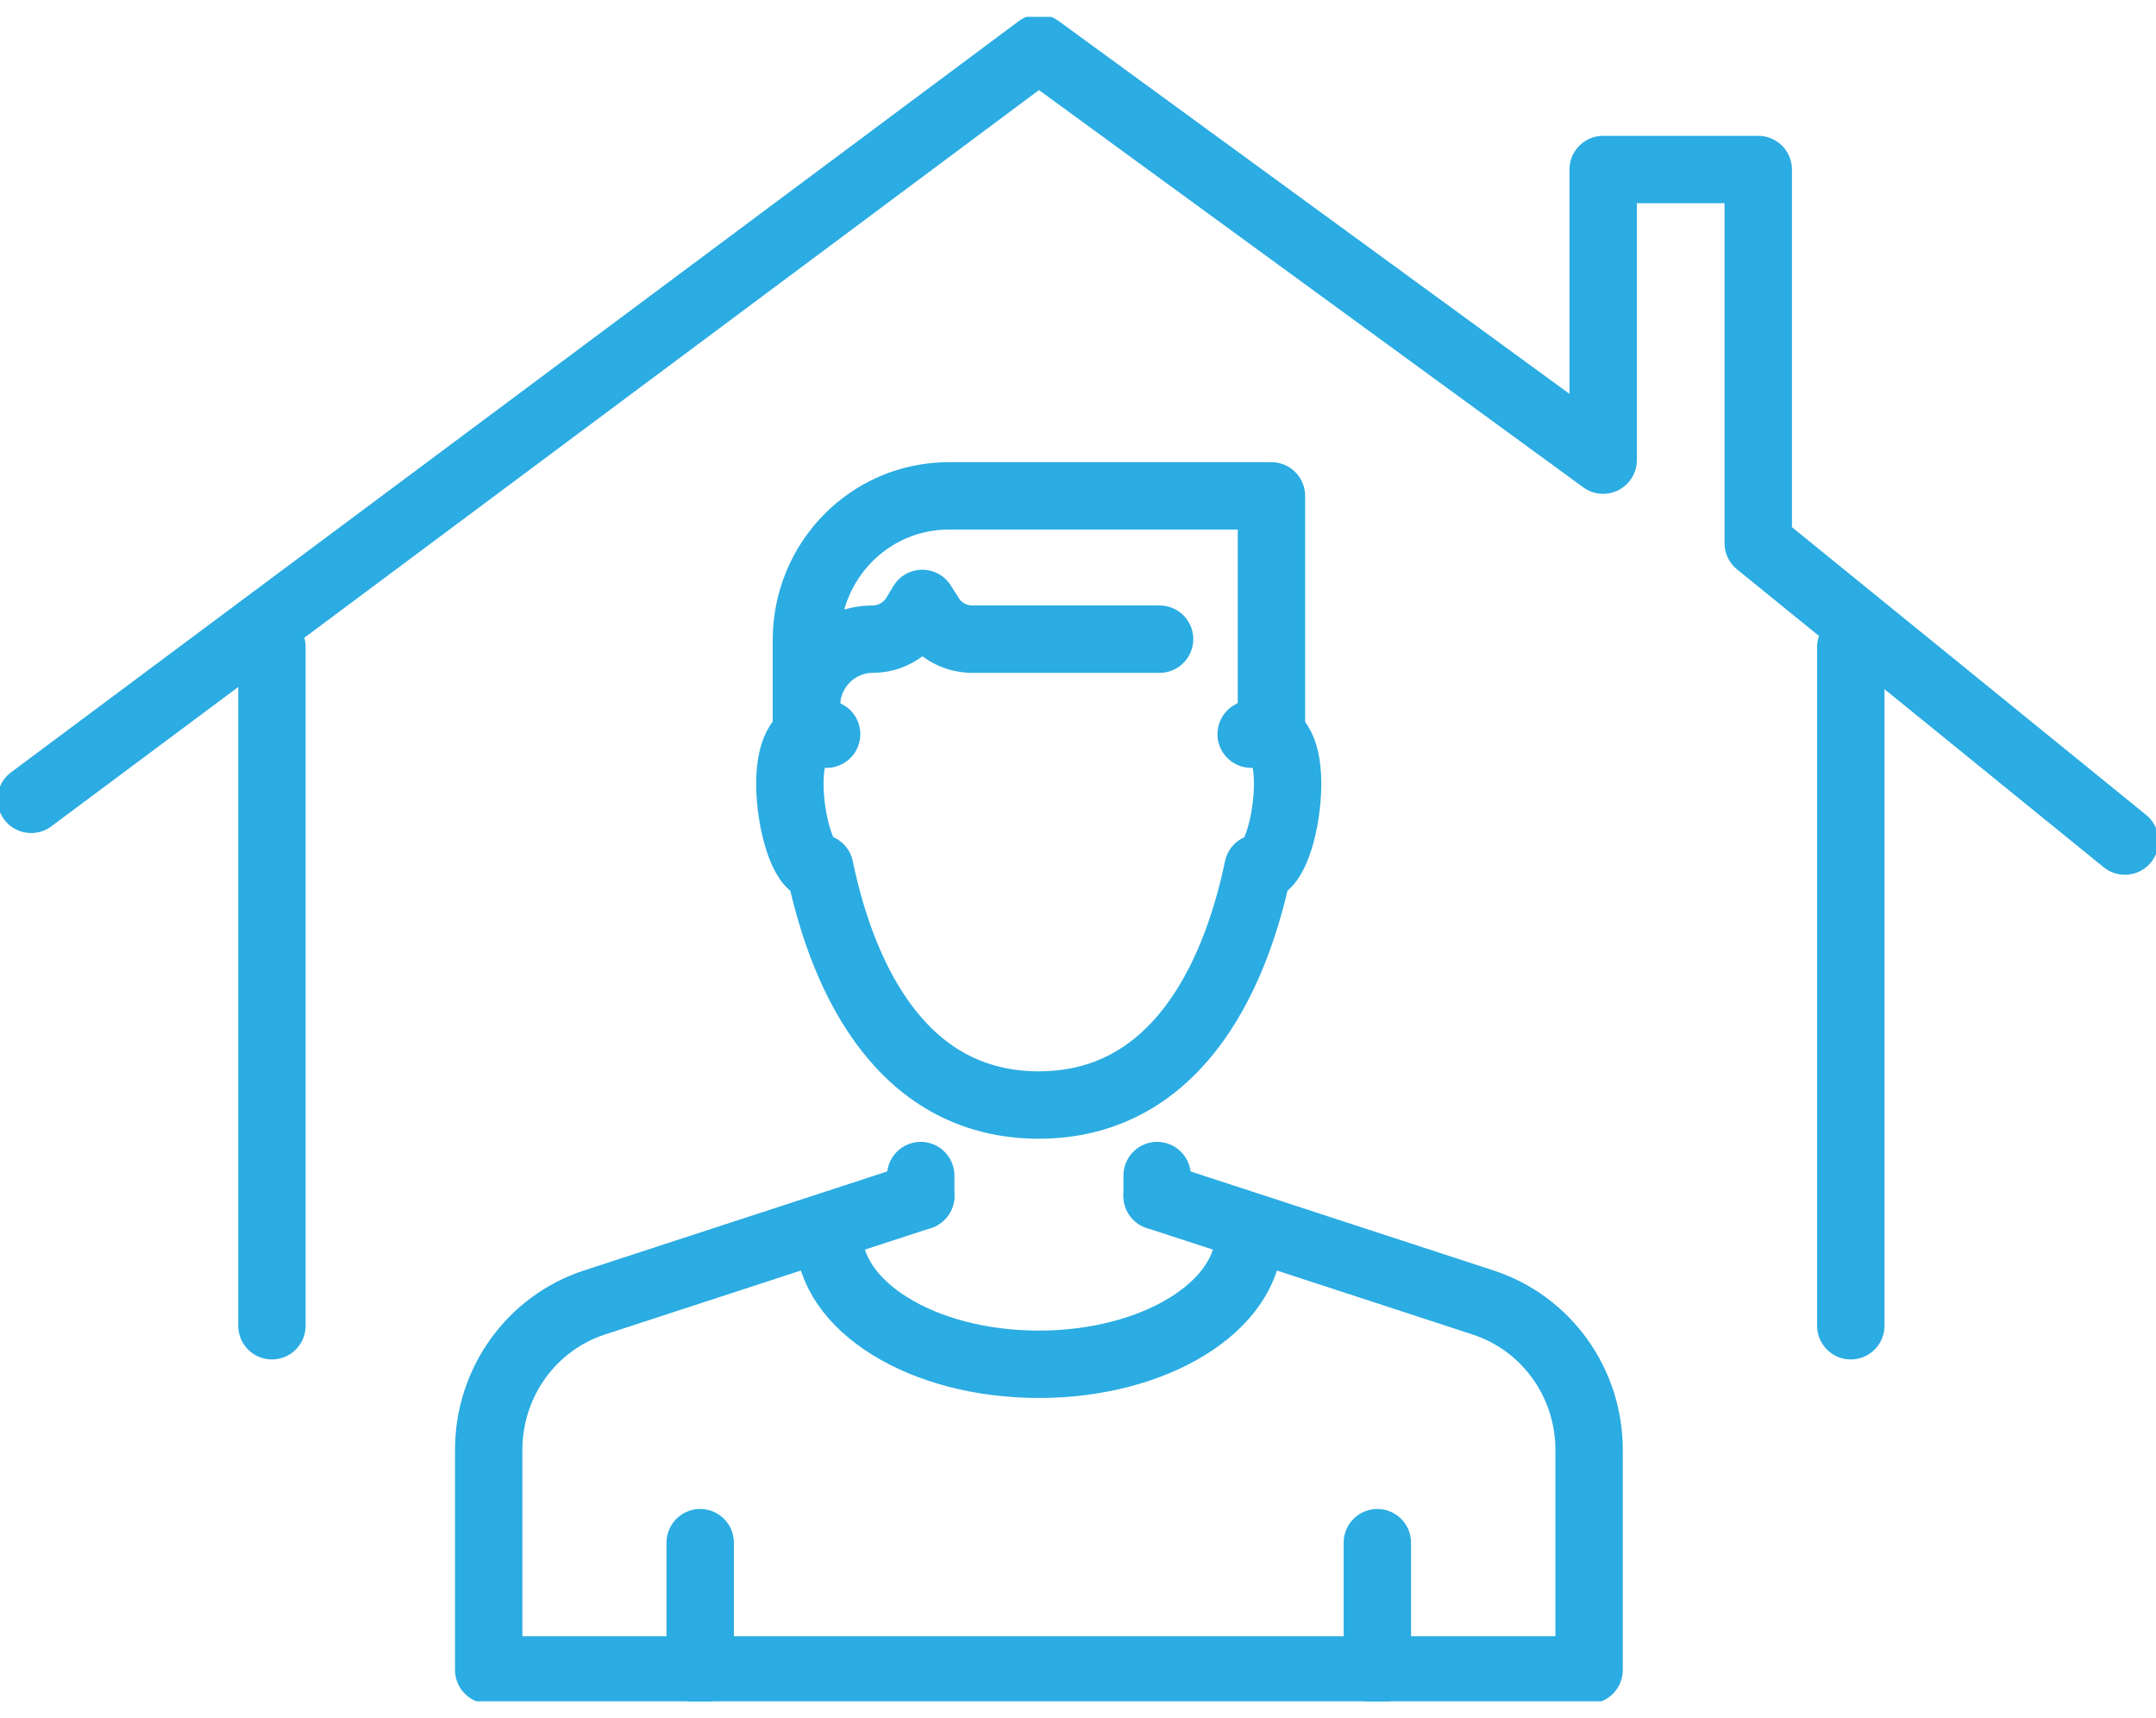
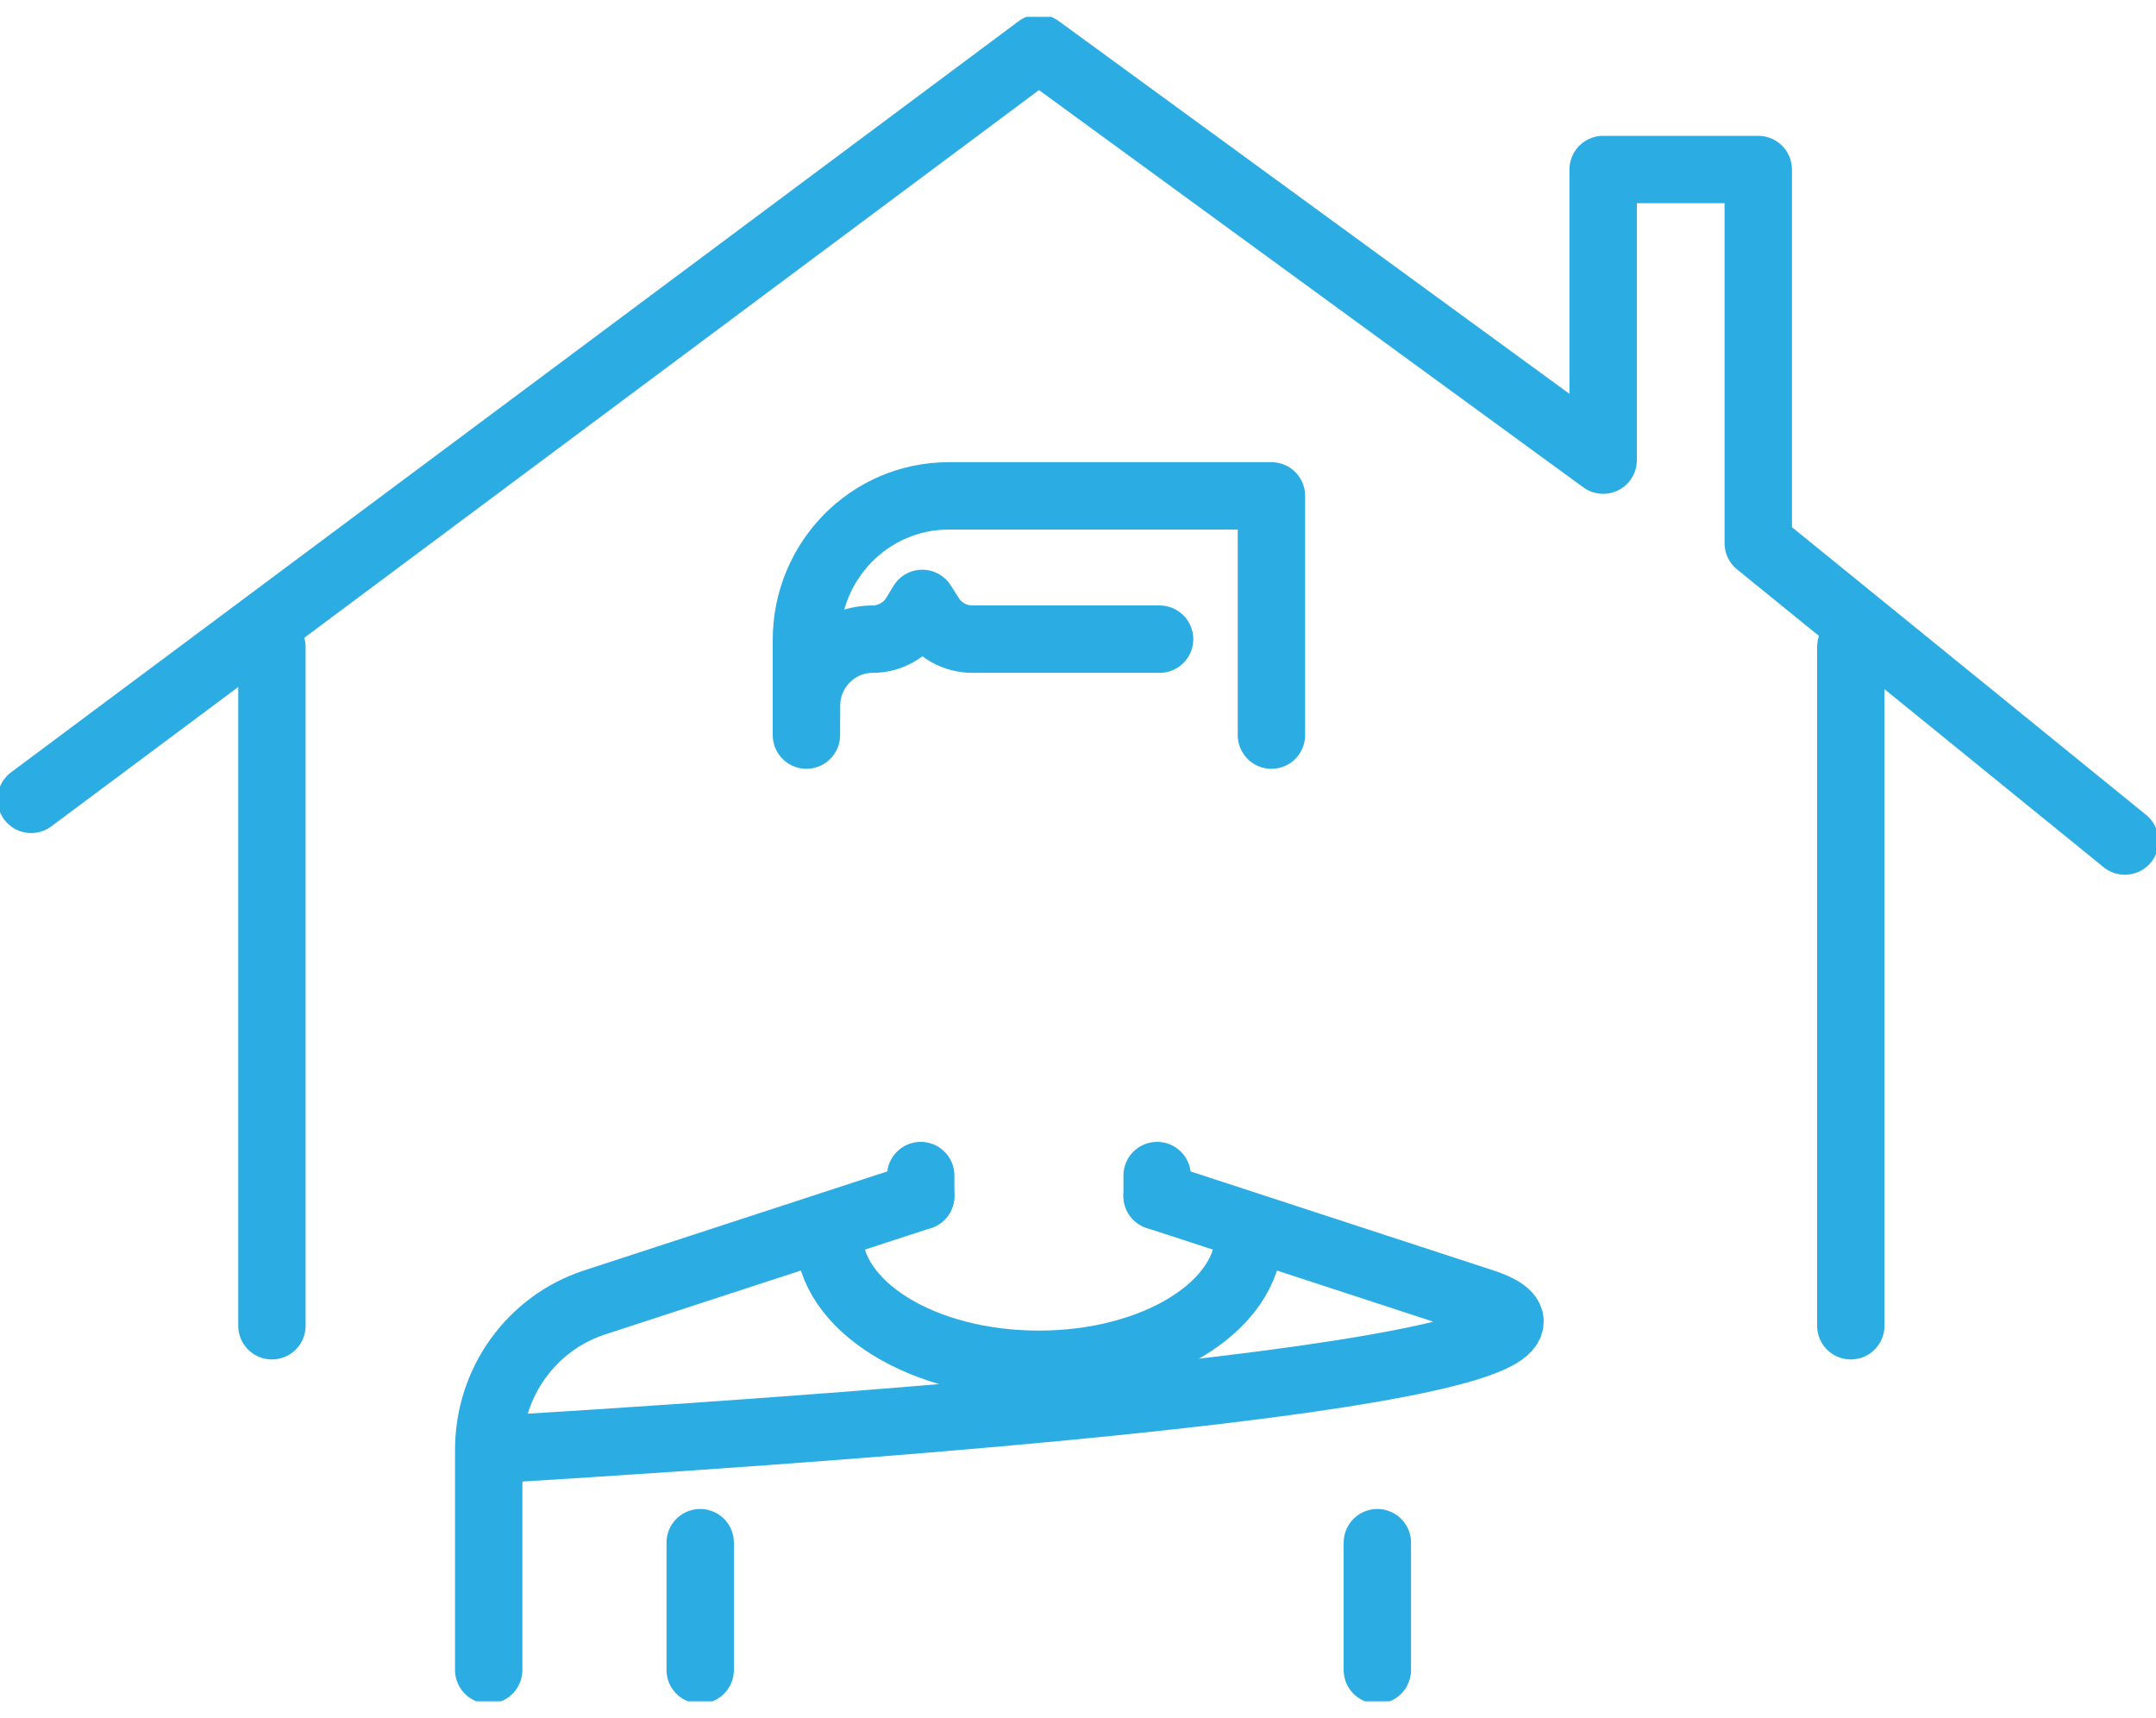
<svg xmlns="http://www.w3.org/2000/svg" width="64" height="51" viewBox="0 0 64 51" fill="none">
  <g clip-path="url(#clip0_3020_21560)">
    <path d="M20.785 49.569V45.791" stroke="#2BACE2" stroke-width="2" stroke-linecap="round" stroke-linejoin="round" />
    <path d="M40.886 49.569V45.791" stroke="#2BACE2" stroke-width="2" stroke-linecap="round" stroke-linejoin="round" />
-     <path d="M27.331 35.499L17.641 38.663C15.774 39.277 14.507 41.036 14.507 43.037V49.569H47.172V43.037C47.172 41.045 45.906 39.277 44.029 38.663L34.349 35.499" stroke="#2BACE2" stroke-width="2" stroke-linecap="round" stroke-linejoin="round" />
+     <path d="M27.331 35.499L17.641 38.663C15.774 39.277 14.507 41.036 14.507 43.037V49.569V43.037C47.172 41.045 45.906 39.277 44.029 38.663L34.349 35.499" stroke="#2BACE2" stroke-width="2" stroke-linecap="round" stroke-linejoin="round" />
    <path d="M37.076 36.644C37.076 38.775 34.284 40.496 30.835 40.496C27.387 40.496 24.604 38.775 24.604 36.644" stroke="#2BACE2" stroke-width="2" stroke-linecap="round" stroke-linejoin="round" />
    <path d="M34.349 34.894V35.499" stroke="#2BACE2" stroke-width="2" stroke-linecap="round" stroke-linejoin="round" />
    <path d="M27.331 35.499V34.894" stroke="#2BACE2" stroke-width="2" stroke-linecap="round" stroke-linejoin="round" />
-     <path d="M24.538 21.792C24.464 21.745 24.39 21.717 24.307 21.717C23.836 21.717 23.447 22.145 23.447 23.262C23.447 24.379 23.836 25.765 24.307 25.765C24.316 25.765 24.326 25.765 24.335 25.765C25.056 29.227 26.868 32.8 30.835 32.8C34.801 32.8 36.623 29.218 37.344 25.765C37.353 25.765 37.353 25.765 37.362 25.765C37.843 25.765 38.222 24.379 38.222 23.262C38.222 22.145 37.843 21.717 37.362 21.717C37.288 21.717 37.214 21.745 37.14 21.792" stroke="#2BACE2" stroke-width="2" stroke-linecap="round" stroke-linejoin="round" />
    <path d="M23.938 21.82V19C23.938 16.636 25.824 14.719 28.163 14.719H37.742V21.82" stroke="#2BACE2" stroke-width="2" stroke-linecap="round" stroke-linejoin="round" />
    <path d="M23.938 21.317V20.963C23.938 19.865 24.816 18.972 25.907 18.972C26.415 18.972 26.896 18.702 27.164 18.265L27.377 17.911L27.608 18.274C27.876 18.711 28.357 18.972 28.866 18.972H34.422" stroke="#2BACE2" stroke-width="2" stroke-linecap="round" stroke-linejoin="round" />
    <path d="M0.925 23.727L30.835 1.431L47.589 13.658V5.032H52.193V16.124L63.076 24.965" stroke="#2BACE2" stroke-width="2" stroke-linecap="round" stroke-linejoin="round" />
    <path d="M8.072 19.205V39.352" stroke="#2BACE2" stroke-width="2" stroke-linecap="round" stroke-linejoin="round" />
    <path d="M54.94 19.205V39.352" stroke="#2BACE2" stroke-width="2" stroke-linecap="round" stroke-linejoin="round" />
  </g>
  <defs>
    <clipPath id="clip0_3020_21560">
      <rect width="64" height="50" fill="white" transform="translate(0 0.5)" />
    </clipPath>
  </defs>
</svg>